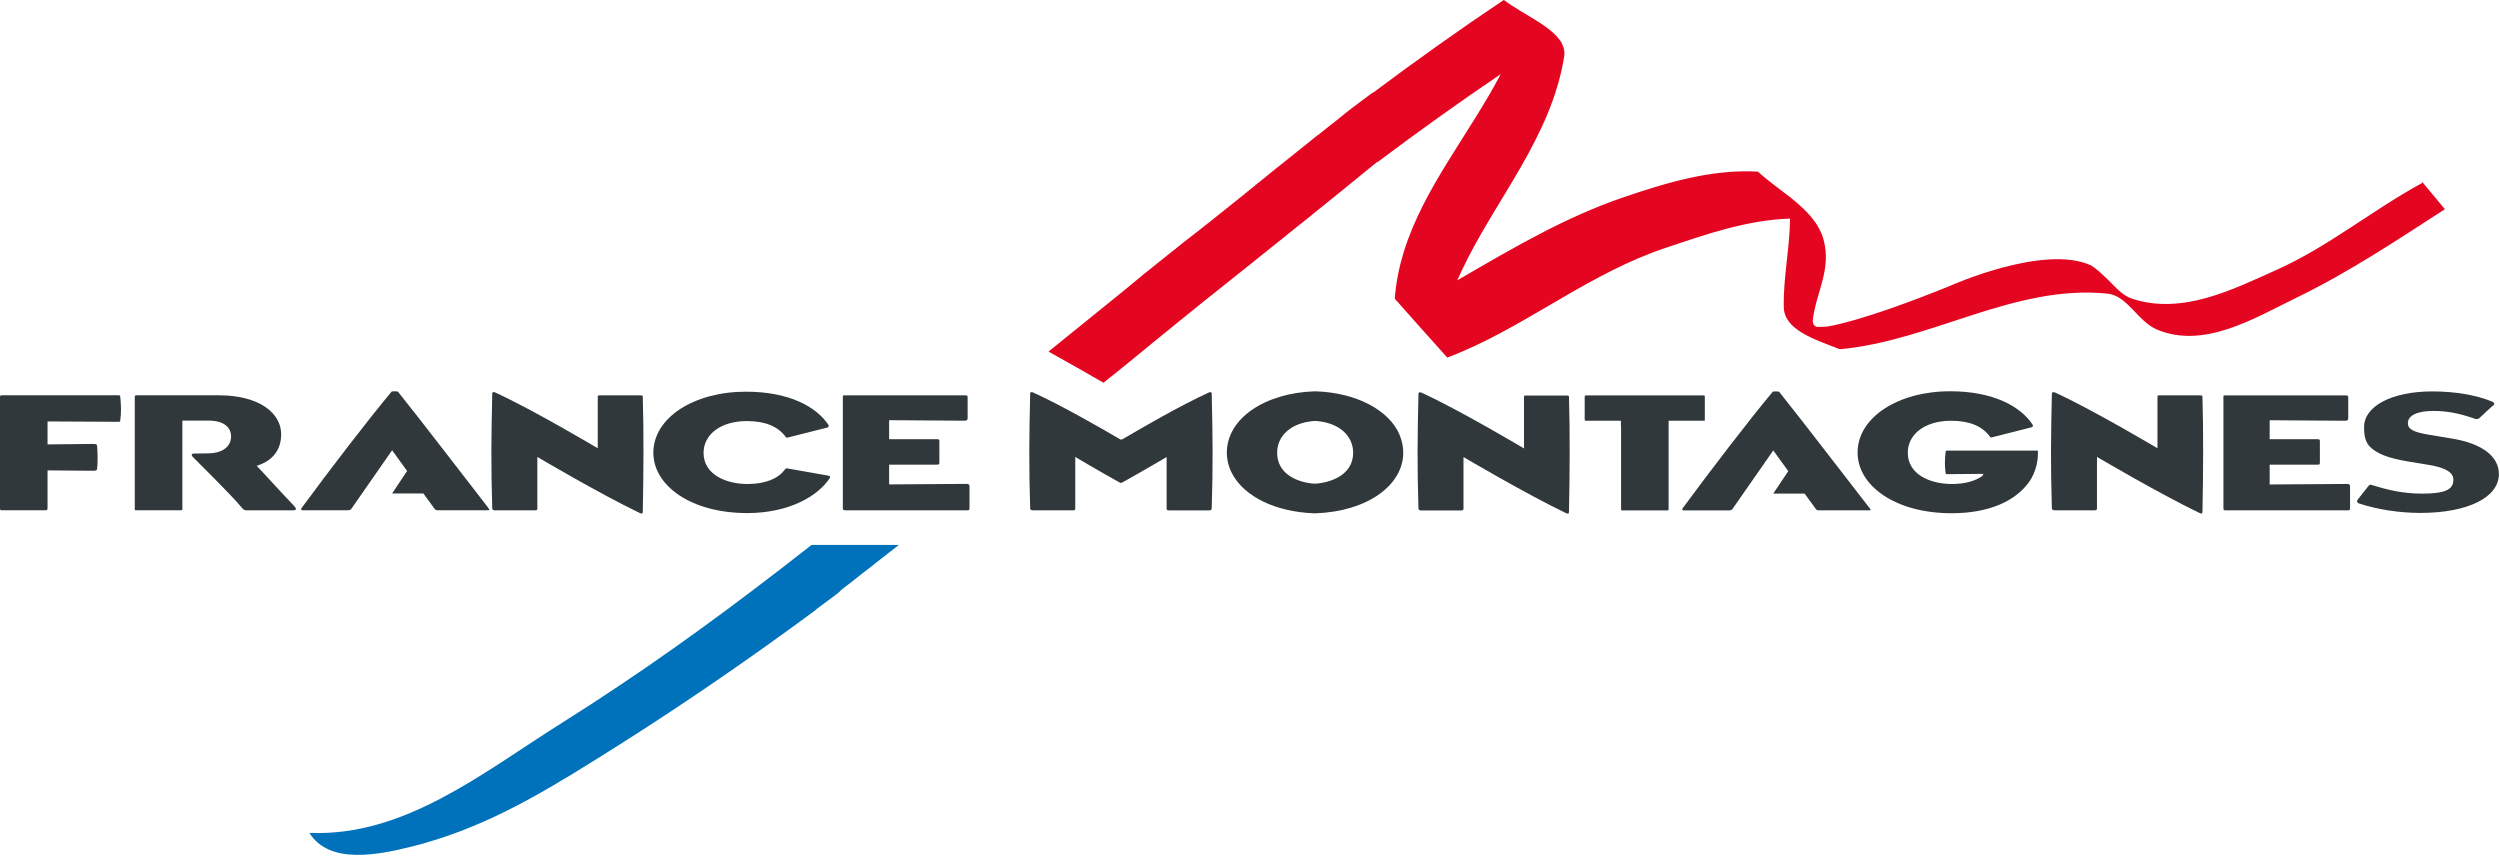
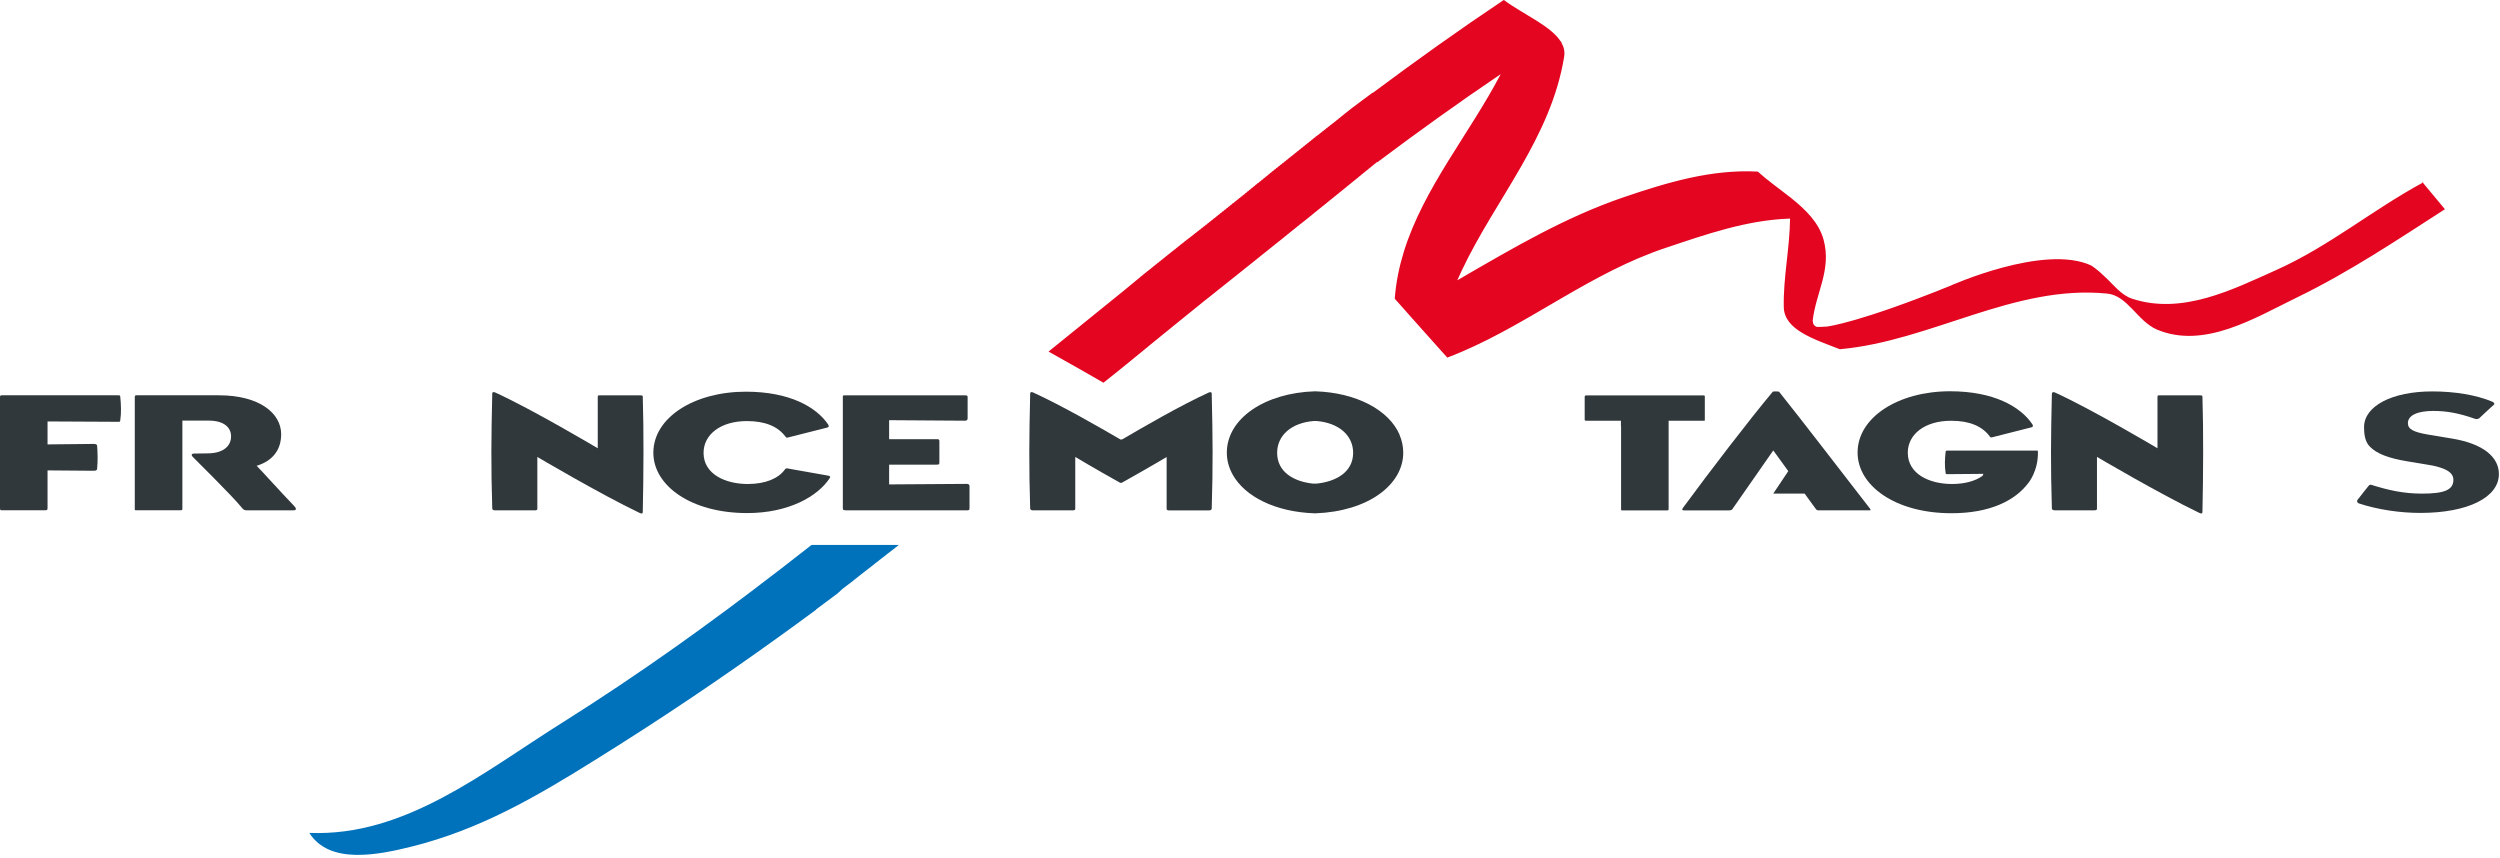
<svg xmlns="http://www.w3.org/2000/svg" fill="none" height="164" viewBox="0 0 478 164" width="478">
  <clipPath id="a">
    <path d="m0 0h477.81v163.45h-477.81z" />
  </clipPath>
  <g clip-path="url(#a)">
    <path d="m463.35 34.86c-9.78 5.29-18.02 12.25-28.22 16.81-8.23 3.68-17.91 8.6-27.48 5.44-2.17-.72-3.62-2.78-5.25-4.24-1.42-1.41-2.55-2.1-2.55-2.1-9.04-4.22-27.12 3.94-27.12 3.94-17.12 6.92-23.13 7.68-23.13 7.68-.06.01-.12.03-.18.04-.66.04-1.31.08-1.98.09-.89-.26-.81-1.04-.81-1.04l-.05-.12c.6-5.41 3.65-9.74 2.09-15.53-.91-3.27-3.37-5.69-6.16-7.93-.07-.07-.14-.14-.21-.21v.05c-2.06-1.64-4.29-3.19-6.21-4.93-8.8-.47-17.19 2.02-25.73 4.93-11.06 3.79-20.79 9.52-30.81 15.32-.31.18-.61.35-.92.53.28-.65.59-1.29.89-1.93 6.42-13.58 17.05-25.34 19.55-40.84.15-.99-.07-1.89-.56-2.72.03-.01.06-.02.1-.02-.07-.07-.15-.12-.22-.18-1.94-3.02-7.31-5.24-10.86-7.91-8.57 5.73-16.89 11.67-25.05 17.77v-.07c-1.41 1.05-2.81 2.07-4.2 3.13v.02c-.13.1-.26.19-.4.29v.02c-.13.1-.27.19-.4.29v.03c-.13.1-.26.18-.39.28v.03c-.13.1-.26.19-.39.29v.03c-.13.1-.26.19-.39.28v.04c-.13.09-.26.18-.39.28 0 0 0 .02-.01.04-.13.09-.26.18-.38.27 0 0 0 .02-.01.05-.13.09-.26.17-.39.27 0 0-.01.02-.02.05-.12.09-.25.17-.38.26 0 0-.01.03-.02.05-.12.09-.25.17-.38.26 0 0-.02.03-.02.06-.13.09-.25.16-.38.26 0 0-.02.03-.03.06-.12.08-.25.16-.37.25-.01 0-.02.03-.03.07-.12.08-.25.16-.37.25-.01 0-.02.04-.03.07-.12.08-.24.15-.37.24-.01.01-.02.04-.04.08-.12.08-.24.15-.36.24-.01.01-.03.04-.04.08-.12.08-.24.14-.36.23-.01.01-.02.03-.04.06-.12.08-.24.16-.36.25-.01.01-.03.04-.04.07-.12.08-.24.16-.36.25-.01.01-.03.04-.04.07-.12.08-.24.16-.36.25-.02.01-.03.04-.04.08-.12.07-.23.15-.35.24-.02.01-.03.04-.05.08-.12.07-.23.15-.35.24-.02.01-.03.04-.05.08-.12.07-.23.15-.35.23-.02.02-.04.05-.05.09-.11.07-.23.14-.34.23-.02.02-.04.05-.06.09-.11.07-.22.14-.34.22-.02.02-.04.05-.06.1-.11.07-.22.14-.33.22-.02.02-.04.06-.07.1-.11.06-.22.13-.33.22-.02.02-.04.05-.07.1-.11.06-.22.13-.33.22-.03.02-.05.06-.07.11-.11.06-.21.13-.32.21-.03.02-.05.06-.08.11-.11.06-.21.12-.32.2-.03.02-.05.06-.08.11-.11.06-.21.12-.32.2-.03.02-.06.07-.08.12-.1.06-.21.12-.31.2-.03.03-.06.07-.09.13-.1.05-.2.11-.3.19-.03.03-.06.07-.09.13-.1.05-.2.11-.31.19-.03.03-.06.08-.1.13-.1.05-.2.11-.3.18-.04.03-.07.08-.1.14-.1.05-.2.1-.3.18-.04.03-.07.08-.11.14-.1.05-.19.1-.29.17-.03.03-.06.09-.09.14-.1.05-.2.1-.31.18-.03.03-.07.09-.1.15-.1.04-.2.1-.3.17-.04.03-.07.09-.1.15-.1.04-.2.09-.29.17-.04.03-.08.1-.11.16-.09.04-.19.09-.28.16-.04.03-.08.1-.11.16-.09.04-.19.09-.28.16-.04.03-.08.1-.12.17-.09.04-.18.08-.27.15-.04.04-.09.11-.13.17-.09.03-.18.08-.27.15-.05.04-.09.11-.13.18-.09.03-.17.07-.26.14-.05.04-.09.11-.14.18-.09.03-.17.07-.26.13-.05.04-.1.12-.15.19-.08.03-.17.06-.25.13-.05.04-.1.12-.15.2-.08.03-.16.06-.24.12-.05.05-.11.12-.16.2-.08.02-.16.06-.23.12-.06.05-.11.13-.17.21-.07.02-.15.05-.22.11-.06.05-.12.13-.17.21-.07.02-.15.05-.22.11-.06.05-.12.13-.18.22-.07.02-.14.04-.21.1-.07.05-.13.14-.19.23-.07.02-.13.04-.2.09s-.13.14-.19.22c-.07.02-.14.04-.21.09-.07.06-.14.15-.21.24-.06.01-.13.03-.19.08-.07.06-.14.15-.21.24-.06.01-.12.03-.18.08-.07.06-.15.15-.22.25-.06.01-.12.02-.18.07-.08.06-.15.15-.23.25-.06.01-.11.02-.17.06-.08.06-.16.16-.23.26-.05 0-.11.02-.17.06-.08.07-.16.16-.24.27-.05 0-.1.01-.15.05-.08.07-.17.16-.25.27-.05 0-.1.01-.15.05-.09.07-.17.17-.25.27-.05 0-.09 0-.14.04-.09.07-.17.17-.26.28-.05 0-.09 0-.14.04-.09.08-.18.17-.27.28-.04 0-.09 0-.13.03-.09.08-.18.18-.27.29-.04 0-.08 0-.12.03-.1.08-.19.18-.28.29-.04 0-.08 0-.11.03-.1.08-.19.18-.29.29-.04 0-.07 0-.11.02-.1.08-.2.18-.29.3-.03 0-.07 0-.1.02-.1.08-.2.19-.3.3-.03 0-.07-.01-.1.01-.1.09-.21.19-.31.31-.03 0-.06-.01-.09.01-.1.08-.19.18-.29.29-.04 0-.07 0-.11.02-.1.08-.2.19-.3.3-.03 0-.06 0-.1.02-.1.08-.2.18-.3.29-.03 0-.06 0-.09.02-.1.09-.21.19-.31.3-.03 0-.06 0-.09.02-.1.09-.21.19-.31.3-.03 0-.06 0-.09.01-.11.09-.21.19-.32.3-.03 0-.05 0-.08.01-.11.09-.21.19-.32.31-.03 0-.05 0-.08.01-.11.09-.22.2-.33.31-.02 0-.05 0-.07 0-.11.09-.22.2-.33.31-.02-.01-.05-.01-.07 0-.11.09-.22.2-.34.31-.02 0-.04-.01-.06 0-.11.09-.23.2-.34.31-.02 0-.04-.01-.06 0-.12.1-.23.2-.34.32-.02-.01-.04-.01-.06 0-.12.1-.23.2-.35.32-.02-.01-.03-.01-.05 0-.12.1-.23.21-.35.32-.01 0-.03 0-.04 0-.12.1-.24.21-.36.32-.01-.01-.03-.02-.04 0-.12.1-.23.22-.35.33-.02-.02-.03-.03-.05-.02-.12.1-.23.22-.35.33-.01-.02-.03-.03-.04-.02-.12.1-.24.22-.36.33-.01-.02-.03-.03-.04-.02-.12.1-.24.23-.36.34-.01-.02-.02-.03-.03-.02-.12.1-.24.23-.37.34-.01-.02-.02-.03-.03-.02-.12.1-.25.23-.37.34 0-.02-.02-.03-.03-.02-.12.1-.25.22-.37.34 0-.02-.02-.02-.02-.02-.13.1-.25.23-.38.34 0-.02-.01-.03-.02-.02-.13.11-.25.23-.38.34 0-.02-.01-.03-.02-.02-.13.11-.26.23-.38.34 0-.01 0-.02-.01-.02-.13.11-.26.22-.39.34 0-.01 0-.03-.01-.02-.13.11-.26.23-.39.34 0-.01 0-.02 0-.02-.13.11-.26.23-.39.34 0-.02 0-.03 0-.03-.13.11-.26.23-.4.34 0-.01 0-.02 0-.02-.13.11-.26.22-.39.33v-.02c-.13.11-.26.22-.4.33-1.23 1.01-2.46 2.02-3.69 3.05l-14.47 11.71c3.81 2.12 7.38 4.16 10.5 5.96l3.88-3.11c.16-.13.32-.26.48-.4v.01c.16-.13.32-.26.47-.39v.01c.16-.13.31-.26.47-.39v.01c.16-.13.31-.26.47-.39s.31-.26.47-.39c0 0 0 .02 0 .01.16-.13.31-.26.47-.39.16-.12.31-.25.47-.38s.31-.26.47-.39.31-.26.47-.38c.16-.13.31-.26.47-.39s.31-.26.47-.39.31-.26.47-.38c.15-.13.31-.26.47-.38.16-.13.31-.26.47-.38.16-.13.31-.26.47-.39s.31-.25.47-.38.31-.25.47-.38.31-.25.47-.38.31-.26.47-.38c.15-.13.31-.25.46-.38.16-.13.31-.25.47-.38s.31-.25.47-.38.31-.25.47-.38.31-.25.47-.38.31-.25.47-.38c.21-.17.42-.34.63-.51.1-.08.21-.17.31-.25.16-.13.31-.25.47-.38s.31-.25.47-.38.31-.25.47-.38.31-.25.47-.38c.2-.16.4-.32.6-.49.11-.09.23-.18.34-.27.12-.1.24-.2.37-.29.19-.15.39-.31.58-.46.49-.39.98-.79 1.47-1.17 0 0 0 0 .01-.01.31-.25.62-.5.94-.75 0 0 0 0 .01-.01.16-.12.31-.25.47-.37.31-.25.63-.5.94-.75 0 0 .02-.02.03-.03.05-.04.1-.08.15-.12.26-.2.51-.41.77-.61 0 0 .01-.01.02-.02.15-.12.3-.24.46-.36 0 0 .01-.02.02-.02.15-.12.3-.24.45-.36.16-.13.32-.25.48-.38 0 0 .01-.02.02-.02.15-.12.3-.24.46-.36 0 0 .01-.01.02-.02 0 0 .02-.01.02-.02.3-.24.6-.48.91-.72 0 0 .01-.02.02-.02.15-.12.3-.24.46-.36 0 0 0 0 .01-.01.15-.12.31-.25.46-.37 0 0 .01-.02.02-.02.15-.12.31-.24.46-.36 0 0 0 0 0-.01.16-.12.31-.25.47-.37 0 0 .02-.02.02-.03.15-.12.3-.24.45-.36 0 0 .01-.01.02-.02.15-.12.31-.24.46-.36.16-.12.31-.25.47-.37 0 0 .01-.02.02-.03.15-.12.3-.24.45-.35 0 0 0 0 0-.01.16-.12.31-.25.47-.37 0 0 .01-.02.02-.02.15-.12.31-.24.46-.36 0 0 .01-.02.02-.03.15-.12.3-.24.45-.35 0 0 .01-.02.02-.02.15-.12.3-.24.46-.36 0 0 .01-.02.02-.02.15-.12.31-.24.46-.36 0 0 .01-.02.02-.03.15-.12.3-.24.45-.35 0 0 0-.01.01-.02.16-.12.31-.24.46-.36 0 0 .01-.02.02-.03.15-.12.3-.24.46-.36 0 0 .01-.02.02-.03.15-.12.3-.23.45-.35 0 0 0-.01.01-.02.16-.12.31-.24.47-.36 0 0 0-.02.01-.02.15-.12.31-.24.46-.36 0 0 0-.02.01-.02.16-.12.31-.24.46-.36 0 0 .01-.02.02-.03.15-.12.31-.24.46-.35 0 0 0-.02.02-.02.15-.12.31-.24.46-.36 0 0 0-.02.02-.02.15-.12.31-.24.46-.36 0 0 0-.02.01-.02.15-.12.31-.24.46-.36 0 0 0-.02.01-.02.15-.12.31-.24.46-.36 0 0 0-.02.01-.02.15-.12.31-.24.46-.36 0 0 0-.02.01-.03.15-.12.31-.24.46-.35 0 0 0-.01 0-.02.16-.12.31-.24.47-.36 0 0 0-.02.01-.02.16-.12.31-.24.46-.36 0 0 .01-.02.02-.03.15-.12.31-.23.46-.35 0 0 0-.02.01-.02.15-.12.31-.24.46-.36v-.02c.16-.12.31-.24.47-.36v-.02c.16-.12.31-.24.47-.36 0 0 0-.02.01-.03.15-.12.31-.23.46-.35 0 0 0-.01 0-.02.16-.12.31-.24.47-.36v-.02c.16-.12.31-.24.47-.36v-.02c.16-.12.31-.24.47-.36 0 0 0-.02.01-.03.15-.12.31-.23.46-.35 0 0 0-.01 0-.02.16-.12.31-.24.47-.36 0 0 0-.02 0-.03.15-.12.31-.24.46-.35v-.02c.16-.12.31-.24.47-.36v-.02c.15-.12.31-.24.47-.36v-.02c.16-.12.31-.24.47-.36v-.02c.16-.12.31-.24.47-.36 0 0 0-.02 0-.03.16-.12.31-.24.47-.36 0 0 0-.02 0-.03.16-.12.31-.24.47-.36v-.02c.16-.12.31-.24.47-.36 0 0 0-.01 0-.02.16-.12.32-.24.48-.36 0 0 0-.02 0-.03.16-.12.31-.24.47-.36v-.02c.16-.12.32-.24.47-.36v-.02c.16-.12.32-.24.47-.36v-.02c.09-.07.18-.14.27-.21v.09c7.62-5.72 15.45-11.35 23.61-16.87-6 11.46-14.74 21.77-18.52 33.94-.89 2.88-1.51 5.87-1.74 9 3.36 3.79 6.68 7.52 10.04 11.26.96-.36 1.91-.75 2.85-1.15 13.22-5.66 24.76-15.1 38.82-19.8 7.84-2.63 15.63-5.36 23.87-5.63-.06 5.67-1.32 11.29-1.2 16.94.1 4.31 5.64 6.07 10.72 8.04 17.44-1.56 33.34-12.4 51.09-10.64 3.93.36 5.8 5.29 9.58 6.9 9 3.74 18.58-2.18 26.65-6.12 10.05-4.87 19.1-10.94 28.37-16.91l-4.4-5.29z" fill="#e40520" />
    <g fill="#30383b">
      <path d="m.4 97.56c-.3 0-.4.03-.4-.45v-21.11c0-.39.05-.42.4-.42h22.19c.41 0 .36.06.41.32.15 1.4.2 3.16 0 4.42-.05.29 0 .33-.41.33l-13.5-.07v4.39l8.82-.09c.46 0 .66.13.66.39.1 1.36.15 2.82 0 4.38-.05.29-.25.36-.71.36l-8.77-.07v7.17c0 .35-.05.45-.45.45z" />
      <path d="m37.08 86.72c-.87.05-.15.71-.15.71s7.45 7.37 9.17 9.48c.45.59.65.66 1.06.66h8.93c.55 0 .71-.23.1-.88-2.93-3.06-5.81-6.3-7.12-7.63 3.08-.94 4.69-3.06 4.69-6.04 0-4-4.14-7.44-11.91-7.44h-15.68c-.15 0-.4-.03-.4.29v21.39c0 .33 0 .3.4.3h8.29c.36 0 .41-.03.41-.3v-16.84h5.01c2.94 0 4.3 1.3 4.3 3.02 0 1.88-1.52 3.17-4.25 3.24l-2.84.04z" />
      <path d="m94.12 75.26c0-.36.31-.32.56-.22 7.25 3.31 19.61 10.67 19.61 10.67v-9.73c0-.36 0-.39.4-.39h7.7c.51 0 .51.06.51.39.2 6.32.15 15.01 0 21.76 0 .39-.05.58-.61.33-7.65-3.66-19.55-10.7-19.55-10.7v9.92c0 .193-.153.29-.46.29h-7.65c-.35 0-.51-.2-.51-.33-.25-8.27-.2-13.42 0-21.99z" />
      <path d="m150.65 89.58 7.58 1.34c.51.07.55.23.46.42-2.28 3.58-7.93 6.76-15.82 6.76-10.77 0-17.95-5.26-17.95-11.54 0-6.71 7.78-11.67 17.7-11.67 8.34 0 13.45 2.92 15.72 6.27.25.39.05.52-.16.59l-7.53 1.9c-.31.07-.35 0-.46-.16-1.46-1.96-3.89-2.98-7.38-2.98-5.06 0-8.29 2.59-8.29 6.08 0 4.08 4.2 5.95 8.45 5.95 3.44 0 5.87-1.08 7.08-2.75.15-.16.2-.29.61-.23z" />
      <path d="m161.71 97.56c-.51 0-.56-.07-.56-.45v-21.2c0-.29-.05-.32.45-.32h22.86c.5 0 .55.03.55.42v3.97c0 .29-.15.46-.55.46l-14.46-.1v3.63h9.1c.46 0 .51.07.51.46v3.96c0 .39-.05.45-.51.45h-9.1v3.78l14.82-.1c.367 0 .55.14.55.42v4.19c0 .39-.05.45-.55.45h-23.1z" />
-       <path d="m93.37 97.11c-5.56-7.15-12.43-16.17-17.29-22.23-.05-.07-1.16-.1-1.21 0-4.6 5.51-11.93 15.08-17.19 22.23-.21.32-.15.45.25.45h8.4c.65 0 .76-.1.91-.36l7.73-11.11 2.87 3.96-2.87 4.3h5.98l2.15 2.95c.15.23.35.26.61.26h9.45c.45 0 .51-.03.2-.45z" />
      <path d="m267.62 83.17c-2.03-4.8-8.35-8.11-16.12-8.35h-.11c-9.49.29-16.82 5.16-16.82 11.73 0 1.51.41 2.96 1.17 4.29 2.33 4.07 7.99 7.04 15.62 7.31h.11c10.14-.36 16.83-5.48 16.83-11.6 0-1.19-.25-2.32-.7-3.38zm-15.96 9.3s-.51 0-.56 0c-3.72-.37-6.91-2.22-6.91-5.89 0-3.27 2.64-5.75 7.08-6.09h.36c4.43.34 7.09 2.82 7.09 6.09 0 3.69-3.3 5.53-7.05 5.89z" />
-       <path d="m271.22 75.3c0-.35.3-.32.56-.23 7.25 3.31 19.61 10.67 19.61 10.67v-9.73c0-.36 0-.39.4-.39h7.7c.5 0 .5.07.5.39.2 6.32.15 15.01 0 21.76 0 .39-.05.58-.61.32-7.65-3.67-19.56-10.7-19.56-10.7v9.92c0 .193-.15.29-.45.29h-7.65c-.35 0-.51-.2-.51-.32-.25-8.27-.2-13.42 0-21.99z" />
-       <path d="m425.67 97.58c-.51 0-.55-.06-.55-.45v-21.21c0-.29-.05-.32.45-.32h22.85c.5 0 .56.03.56.42v3.97c0 .29-.15.46-.56.46l-14.46-.1v3.63h9.1c.46 0 .5.07.5.46v3.95c0 .39-.05.46-.5.46h-9.1v3.78l14.82-.1c.367 0 .55.14.55.42v4.18c0 .39-.05.45-.55.45z" />
      <path d="m357.45 97.13c-5.56-7.15-12.44-16.16-17.29-22.23-.05-.07-1.16-.09-1.21 0-4.6 5.51-11.93 15.08-17.19 22.23-.2.33-.15.46.25.46h8.39c.66 0 .76-.1.91-.36l7.74-11.11 2.87 3.96-2.87 4.29h5.99l2.15 2.95c.15.23.35.26.61.26h9.46c.45 0 .5-.03.2-.46z" />
      <path d="m392.34 75.27c0-.35.31-.32.56-.23 7.25 3.31 19.61 10.67 19.61 10.67v-9.73c0-.36 0-.39.4-.39h7.7c.5 0 .5.07.5.39.2 6.33.15 15.02 0 21.76 0 .39-.05.58-.61.32-7.65-3.67-19.56-10.7-19.56-10.7v9.92c0 .193-.153.29-.46.29h-7.65c-.35 0-.51-.2-.51-.32-.25-8.27-.2-13.42 0-21.99z" />
      <path d="m214.6 83.99c3.76-2.2 11.02-6.43 16.52-8.94.25-.1.56-.13.56.23.2 8.56.25 13.72 0 21.98 0 .13-.15.33-.51.33h-7.65c-.307 0-.46-.097-.46-.29v-9.92s-3.77 2.24-8.57 4.92c-.04.02-.27.04-.32.01-4.79-2.67-8.58-4.94-8.58-4.94v9.92c0 .193-.153.29-.46.29h-7.65c-.35 0-.51-.2-.51-.33-.25-8.27-.2-13.42 0-21.98 0-.36.31-.33.56-.23 5.49 2.51 12.85 6.74 16.61 8.94 0 0 .12.15.46 0" />
      <path d="m309.95 81.46v15.84c0 .32 0 .29.4.29h8.29c.35 0 .4-.03.4-.29v-16.85h6.72c.26 0 .2-.12.2-.12v-4.59c0-.11-.19-.14-.19-.14h-22.52s-.26 0-.26.25v4.37s-.02.22.22.22h6.71v1.02z" />
      <path d="m389.65 86.38c.09 3.64-1.79 5.91-1.79 5.91-2.49 3.36-7.26 5.84-14.74 5.84-10.77 0-17.95-5.29-17.95-11.6 0-6.74 7.78-11.72 17.69-11.72 8.34 0 13.45 2.93 15.72 6.3.25.39.05.52-.15.59l-7.53 1.91c-.3.07-.35 0-.46-.17-1.46-1.97-3.89-2.99-7.38-2.99-5.06 0-8.29 2.6-8.29 6.11 0 4.11 4.2 5.98 8.44 5.98 2.51 0 4.49-.58 5.84-1.55l.19-.39-6.84.06c-.4 0-.35-.03-.4-.29-.2-1.13-.15-2.69 0-3.93.05-.23 0-.29.4-.29h17.22l.02.21z" />
      <path d="m476.8 77.42c-.19.12-2.76 2.54-2.76 2.54s-.37.28-.81.12c-3.05-1.08-5.41-1.51-7.99-1.51-2.98 0-4.85.83-4.85 2.33 0 1.14 1 1.72 4.02 2.22l4.4.73c5.96.98 8.98 3.52 8.98 6.79 0 4.48-5.96 7.43-15.01 7.43-3.98 0-8.19-.64-11.78-1.82-.14-.05-.5-.32-.22-.7.53-.72 1.92-2.42 2.09-2.65.21-.27.43-.23.53-.2 3.28 1.03 6.14 1.68 9.7 1.68 4.19 0 5.99-.67 5.99-2.64 0-1.43-1.51-2.32-4.76-2.86l-4.03-.67c-3.61-.6-5.86-1.46-7.16-2.79-1-.99-1.13-2.51-1.13-3.75 0-4.03 5.34-6.83 13.03-6.83 4.3 0 8.38.66 11.54 1.98.11.04.55.37.22.59z" />
    </g>
    <path d="m148.8 109.14c-13.22 10.19-26.37 19.63-41.18 28.96-15.25 9.56-30.16 21.89-48.48 21.15 3.87 6.12 13.15 4.21 19.55 2.62 12.94-3.22 23.61-9.39 34.99-16.5 12.56-7.81 24.03-15.53 35.4-23.72 2.31-1.67 4.62-3.34 6.93-5.05v-.06c1.42-1.05 2.84-2.11 4.27-3.18v-.05c.11-.08.22-.17.33-.25v-.05c.11-.08.22-.17.33-.26v-.04s.04-.03.06-.04c.05-.04.11-.09.16-.13.07-.05.14-.1.21-.16.03-.02.06-.05.09-.07.09-.07.18-.14.28-.21.04-.03.07-.07.11-.09.09-.07.17-.13.26-.19.02-.02.05-.04.07-.06.1-.08.2-.15.3-.22.05-.04.1-.08.15-.12.07-.05.14-.11.22-.16.06-.04.12-.1.18-.15s.12-.09.18-.14c.06-.04.11-.09.16-.14.07-.05.13-.1.2-.15.02-.02.05-.04.07-.06.1-.07.2-.15.29-.22.05-.04.09-.08.14-.12.07-.06.15-.11.22-.17.03-.02.05-.04.08-.07.1-.07.19-.15.29-.22.03-.02.05-.05.08-.07.1-.07.19-.14.29-.22.02-.02.04-.04.07-.06.1-.08.2-.15.3-.23.03-.02.06-.06.1-.08.09-.07.18-.14.27-.2.02-.02.05-.05.07-.06.1-.07.19-.15.29-.22.02-.01.04-.04.06-.05.1-.08.2-.15.3-.23.02-.02.04-.04.07-.06.1-.08.2-.15.3-.23.01 0 .03-.03.04-.04.11-.08.21-.17.32-.25.02-.02.04-.04.06-.06.1-.08.2-.15.3-.23.12-.09.24-.18.36-.27.01-.01.03-.03.04-.04.11-.08.21-.16.32-.25.01 0 .02-.02.03-.03.11-.08.22-.17.33-.25.02-.01.03-.03.05-.04.11-.08.21-.16.32-.24.01 0 .02-.03.04-.04.11-.08.22-.17.33-.25.01 0 .03-.03.04-.04.11-.08.22-.16.32-.25 0 0 0 0 .01-.01.12-.09.24-.18.36-.27 0 0 0 0 .01-.01.12-.09.23-.18.35-.27 0 0 0 0 .01-.01.12-.09.24-.18.36-.27 0 0 .02-.02.03-.03.11-.09.22-.17.33-.26.12-.09.24-.18.35-.27 0 0 .02-.02.02-.03.08-.07.17-.13.25-.2h-16.68c-2.13 1.68-4.26 3.33-6.38 4.97z" fill="#0072bb" />
  </g>
</svg>